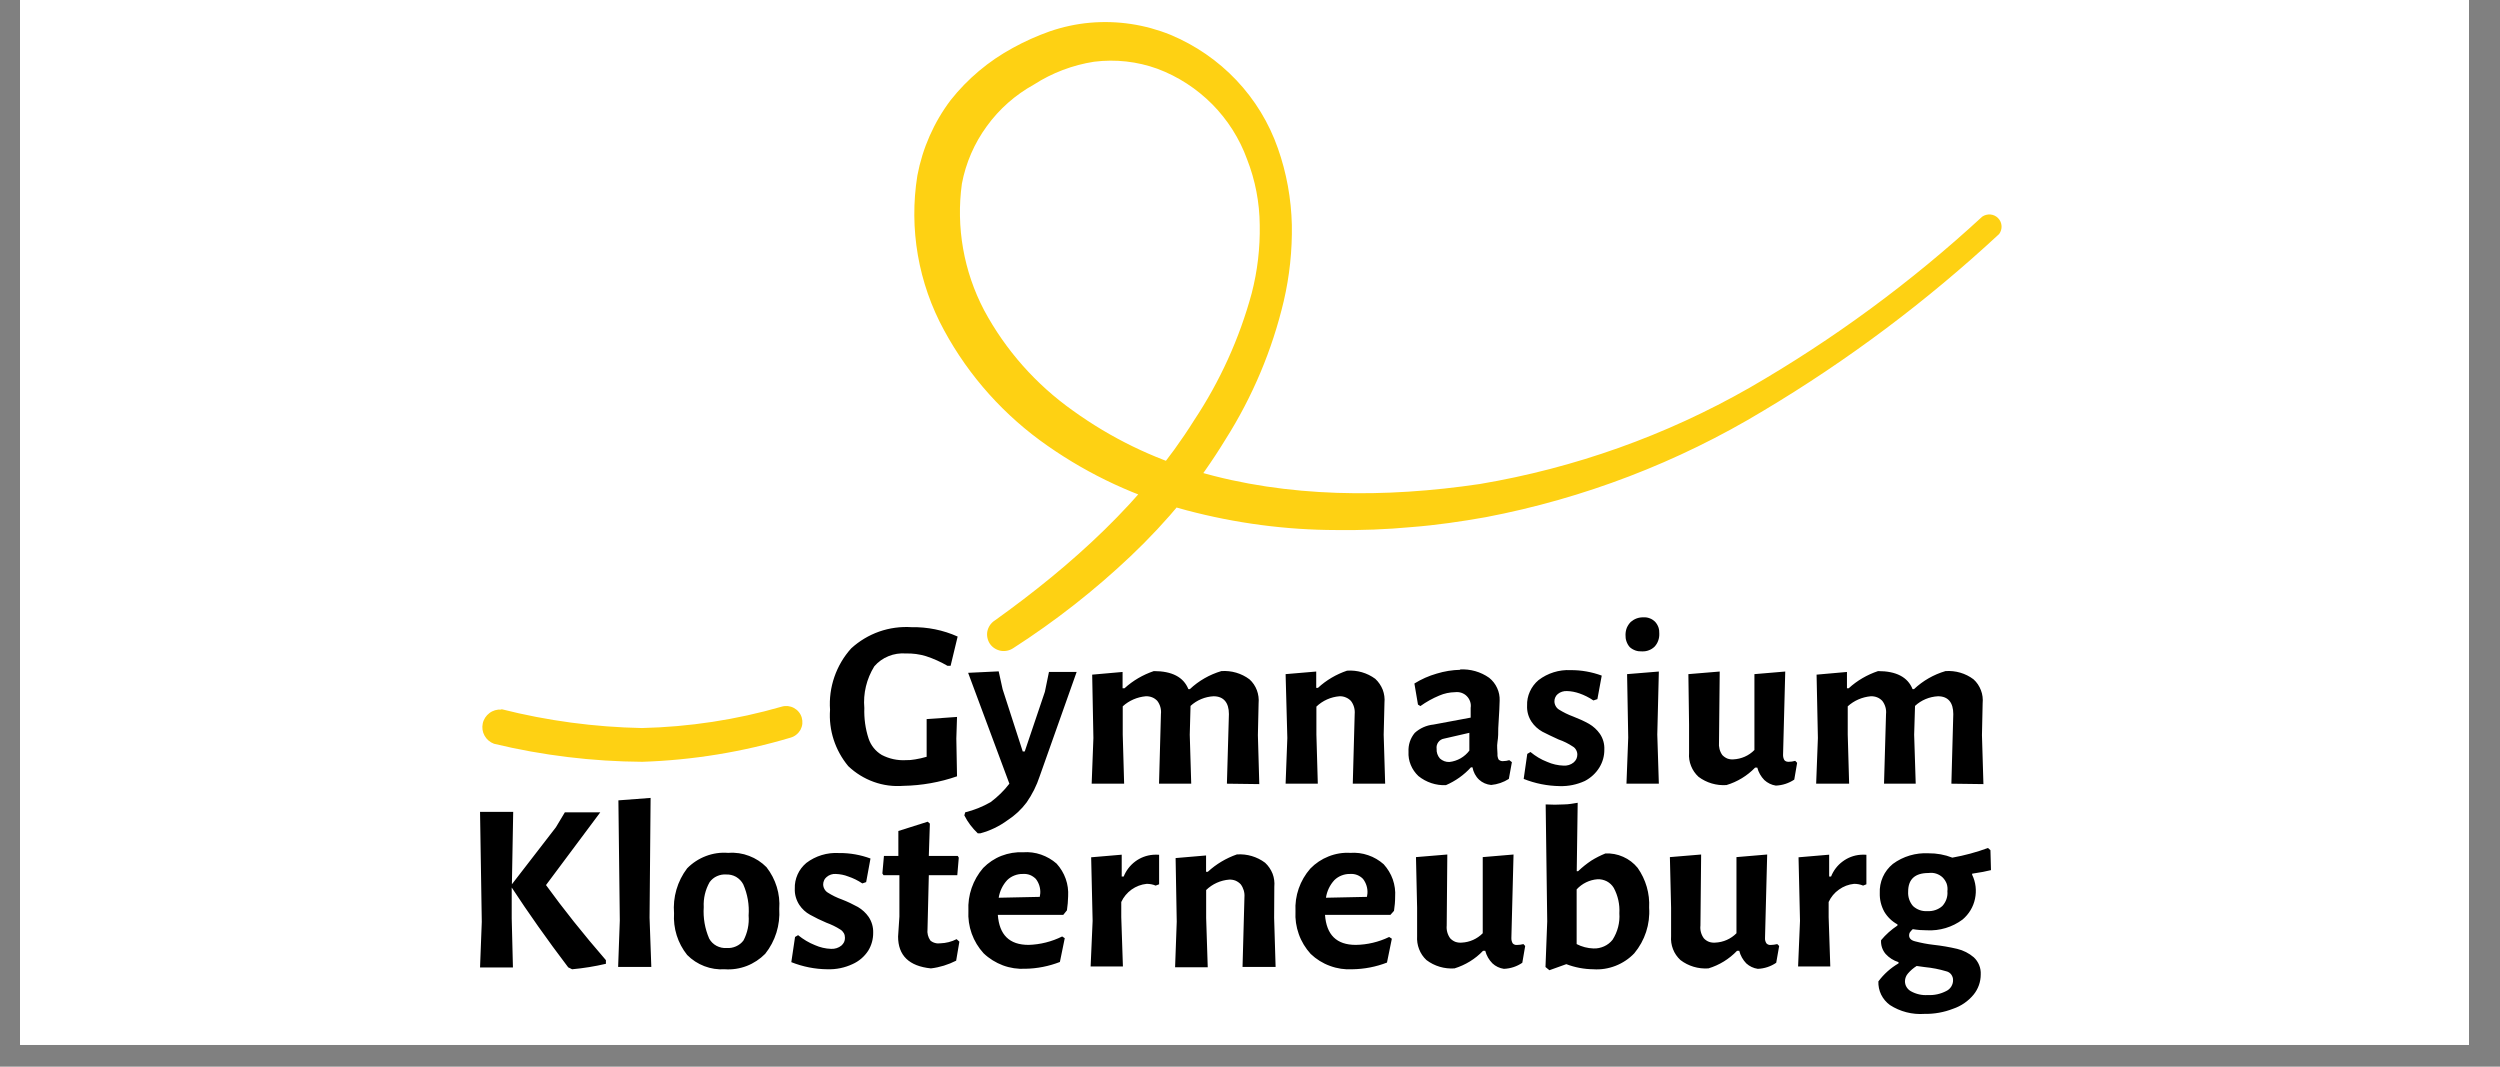
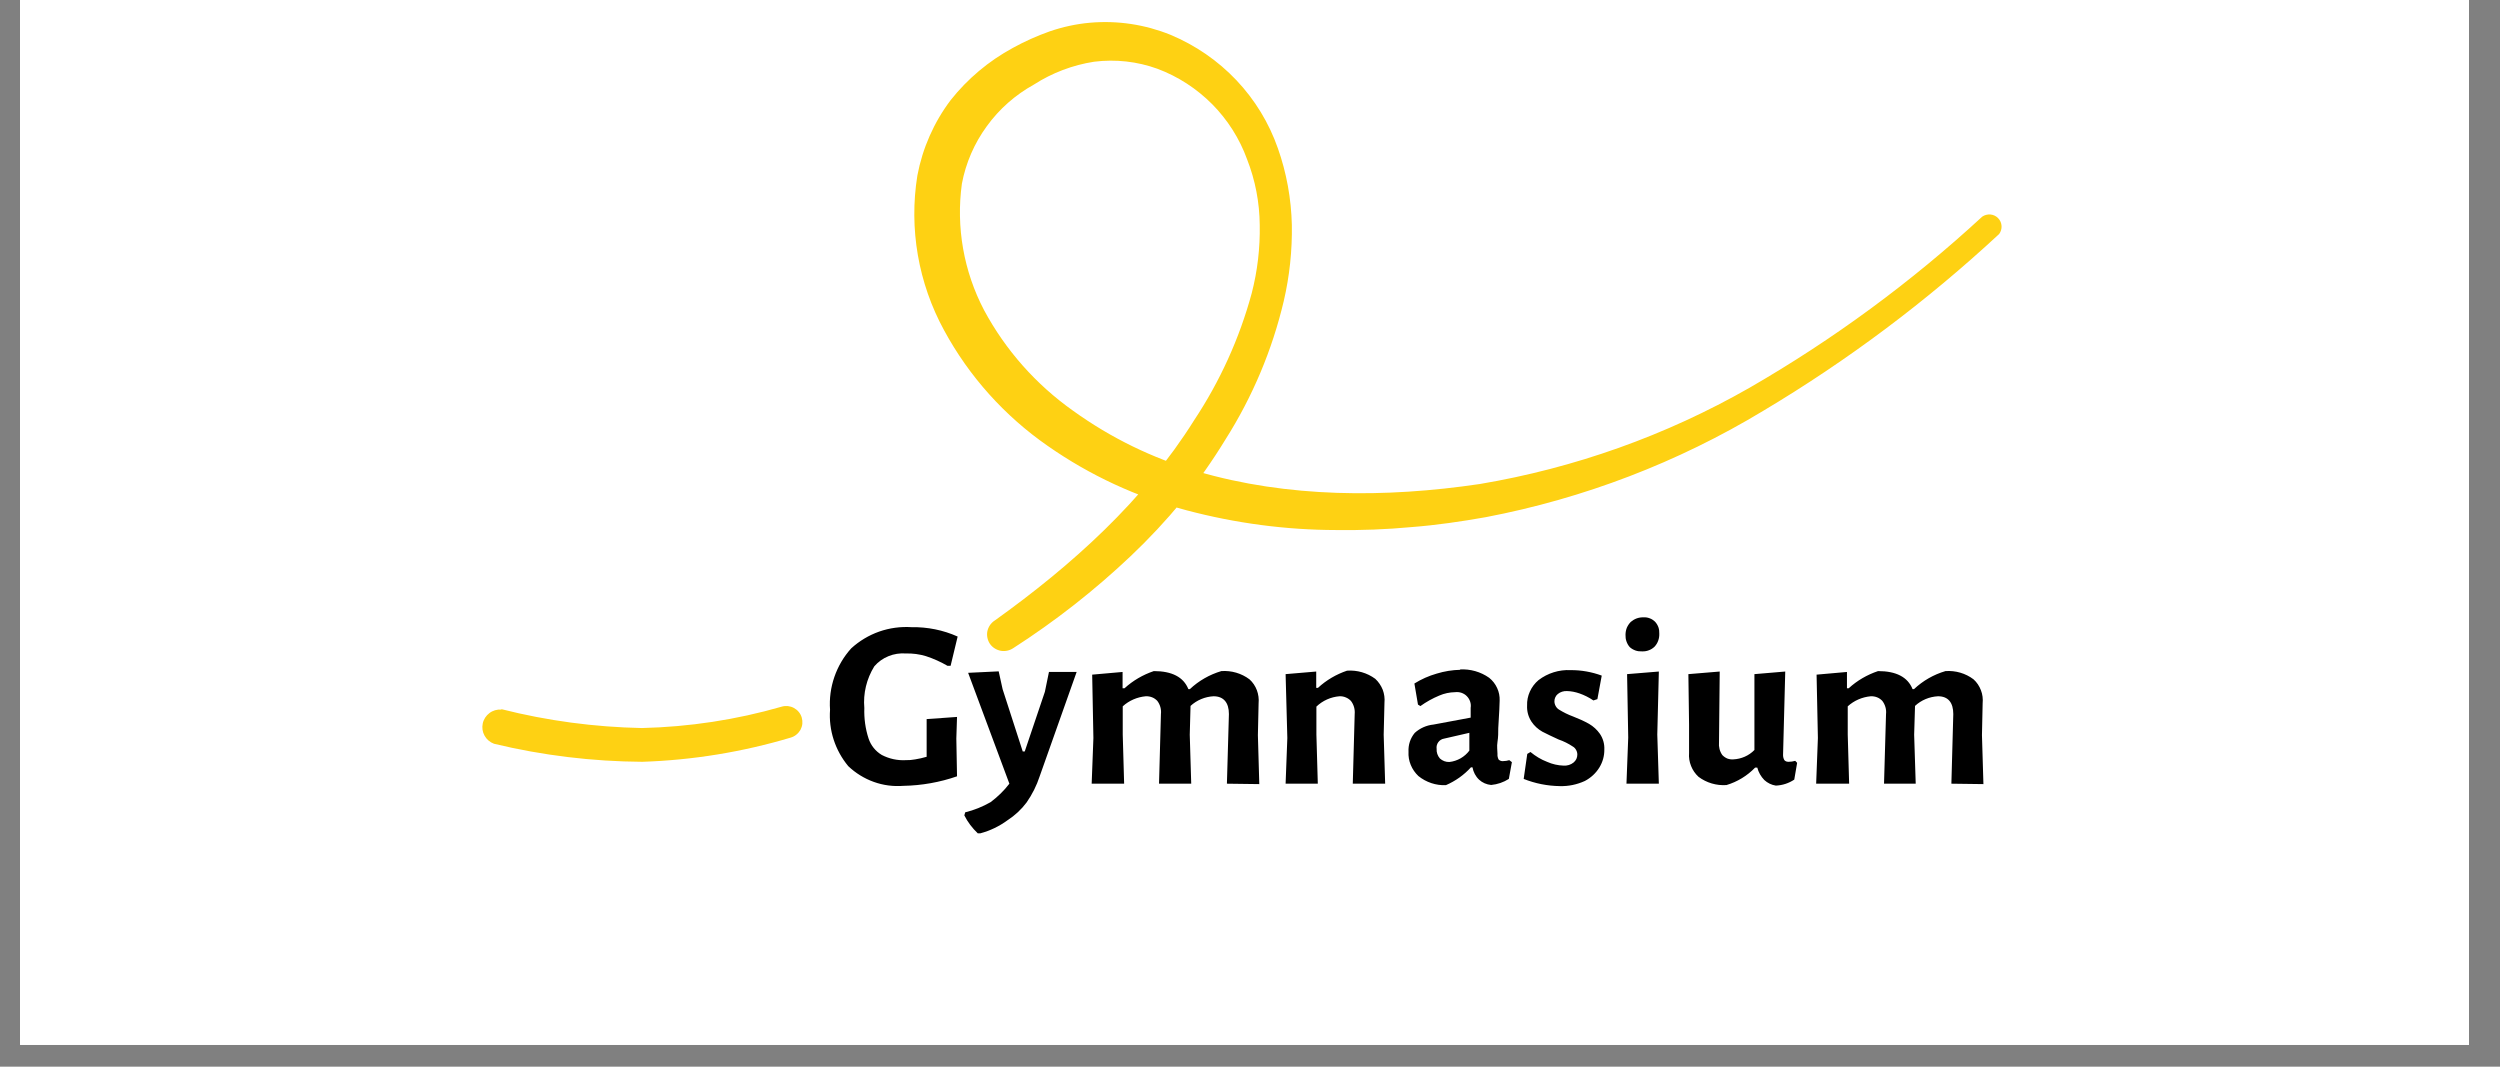
<svg xmlns="http://www.w3.org/2000/svg" width="150" zoomAndPan="magnify" viewBox="0 0 112.5 48" height="64" preserveAspectRatio="xMidYMid meet" version="1.0">
  <rect x="0" y="0" width="112.5" height="48" fill="#808080" stroke="none" />
  <defs>
    <clipPath id="dcae4d602f">
      <path d="M 0.902 0 L 111.105 0 L 111.105 47.02 L 0.902 47.02 Z M 0.902 0 " clip-rule="nonzero" />
    </clipPath>
    <clipPath id="a1f272a8b6">
-       <path d="M 21.602 35 L 90 35 L 90 45.809 L 21.602 45.809 Z M 21.602 35 " clip-rule="nonzero" />
-     </clipPath>
+       </clipPath>
    <clipPath id="90cb336663">
      <path d="M 41 0.992 L 90.664 0.992 L 90.664 30 L 41 30 Z M 41 0.992 " clip-rule="nonzero" />
    </clipPath>
    <clipPath id="e392e8b2d1">
-       <path d="M 21.602 31 L 37 31 L 37 35 L 21.602 35 Z M 21.602 31 " clip-rule="nonzero" />
+       <path d="M 21.602 31 L 37 31 L 37 35 L 21.602 35 M 21.602 31 " clip-rule="nonzero" />
    </clipPath>
  </defs>
  <g clip-path="url(#dcae4d602f)">
    <path fill="#ffffff" d="M 0.902 0 L 111.105 0 L 111.105 47.02 L 0.902 47.02 Z M 0.902 0 " fill-opacity="1" fill-rule="nonzero" />
    <path fill="#ffffff" d="M 0.902 0 L 111.105 0 L 111.105 47.02 L 0.902 47.02 Z M 0.902 0 " fill-opacity="1" fill-rule="nonzero" />
  </g>
  <g clip-path="url(#a1f272a8b6)">
    <path fill="#000000" d="M 87.887 44.105 C 87.891 44.016 87.859 43.926 87.805 43.852 C 87.75 43.777 87.668 43.727 87.578 43.707 C 87.266 43.613 86.945 43.551 86.621 43.52 L 86.25 43.469 C 86.105 43.559 85.973 43.672 85.859 43.805 C 85.773 43.902 85.727 44.023 85.723 44.152 C 85.723 44.246 85.746 44.336 85.793 44.414 C 85.84 44.492 85.906 44.559 85.988 44.605 C 86.219 44.734 86.488 44.797 86.754 44.777 C 87.039 44.793 87.324 44.73 87.578 44.598 C 87.672 44.555 87.75 44.484 87.805 44.398 C 87.859 44.309 87.891 44.211 87.887 44.105 Z M 86.727 41 C 86.852 41.008 86.973 40.992 87.09 40.953 C 87.207 40.914 87.316 40.852 87.406 40.77 C 87.488 40.68 87.551 40.574 87.59 40.461 C 87.629 40.348 87.645 40.227 87.633 40.105 C 87.648 39.992 87.637 39.879 87.602 39.77 C 87.562 39.664 87.5 39.566 87.418 39.484 C 87.336 39.406 87.234 39.348 87.125 39.312 C 87.016 39.277 86.898 39.27 86.785 39.285 C 86.176 39.285 85.867 39.562 85.867 40.121 C 85.852 40.359 85.93 40.594 86.086 40.773 C 86.172 40.852 86.273 40.914 86.383 40.953 C 86.492 40.992 86.605 41.008 86.723 41 Z M 89.594 39.156 C 89.395 39.207 89.117 39.262 88.746 39.316 L 88.746 39.363 C 88.91 39.699 88.953 40.078 88.875 40.445 C 88.801 40.809 88.602 41.137 88.316 41.379 C 87.855 41.723 87.285 41.895 86.707 41.863 C 86.496 41.863 86.285 41.848 86.074 41.812 C 86.027 41.855 85.98 41.906 85.941 41.961 C 85.918 42 85.91 42.047 85.91 42.094 C 85.91 42.223 86 42.316 86.176 42.359 C 86.445 42.43 86.723 42.484 87.004 42.516 C 87.363 42.555 87.723 42.617 88.074 42.699 C 88.352 42.766 88.605 42.895 88.82 43.078 C 88.926 43.176 89.008 43.297 89.062 43.43 C 89.117 43.562 89.141 43.707 89.133 43.852 C 89.133 44.184 89.02 44.504 88.809 44.762 C 88.566 45.055 88.25 45.273 87.887 45.395 C 87.477 45.555 87.039 45.633 86.598 45.625 C 86.051 45.664 85.504 45.523 85.047 45.227 C 84.879 45.105 84.742 44.941 84.652 44.758 C 84.562 44.574 84.52 44.367 84.527 44.164 C 84.77 43.836 85.078 43.559 85.434 43.352 L 85.434 43.297 C 85.211 43.227 85.012 43.102 84.855 42.93 C 84.707 42.758 84.633 42.535 84.648 42.309 C 84.859 42.055 85.109 41.832 85.387 41.648 L 85.387 41.598 C 85.141 41.465 84.934 41.266 84.793 41.027 C 84.652 40.77 84.582 40.484 84.59 40.195 C 84.578 39.945 84.625 39.695 84.727 39.465 C 84.828 39.238 84.984 39.035 85.18 38.875 C 85.641 38.535 86.211 38.367 86.785 38.398 C 87.152 38.395 87.516 38.461 87.855 38.594 C 88.402 38.496 88.938 38.352 89.457 38.16 L 89.57 38.258 Z M 83.719 38.465 C 83.809 38.457 83.898 38.457 83.988 38.465 L 83.988 39.793 L 83.84 39.852 C 83.711 39.797 83.574 39.773 83.434 39.773 C 83.188 39.797 82.953 39.887 82.754 40.031 C 82.551 40.172 82.391 40.367 82.289 40.59 L 82.289 41.273 L 82.363 43.492 L 80.914 43.492 L 81 41.438 L 80.934 38.578 L 82.312 38.461 L 82.312 39.445 L 82.398 39.445 C 82.504 39.176 82.684 38.941 82.914 38.77 C 83.148 38.594 83.426 38.488 83.715 38.465 Z M 80.062 42.57 L 79.93 43.324 C 79.684 43.492 79.398 43.586 79.102 43.598 C 78.906 43.57 78.727 43.484 78.582 43.352 C 78.43 43.195 78.32 43 78.266 42.785 L 78.168 42.785 C 77.812 43.156 77.371 43.43 76.879 43.578 C 76.426 43.609 75.98 43.477 75.621 43.203 C 75.473 43.066 75.355 42.898 75.285 42.711 C 75.211 42.523 75.184 42.324 75.199 42.125 L 75.199 40.848 L 75.145 38.57 L 76.551 38.453 L 76.52 41.648 C 76.496 41.852 76.551 42.055 76.672 42.223 C 76.734 42.293 76.816 42.348 76.906 42.383 C 76.996 42.414 77.094 42.426 77.188 42.418 C 77.551 42.402 77.891 42.25 78.141 41.996 L 78.141 38.57 L 79.523 38.453 L 79.426 42.203 C 79.418 42.289 79.441 42.375 79.488 42.449 C 79.512 42.477 79.543 42.496 79.574 42.508 C 79.609 42.523 79.645 42.527 79.68 42.523 C 79.781 42.52 79.879 42.508 79.977 42.484 Z M 71.711 42.68 C 71.875 42.688 72.035 42.652 72.184 42.586 C 72.332 42.52 72.465 42.418 72.566 42.289 C 72.793 41.934 72.902 41.516 72.871 41.098 C 72.895 40.703 72.809 40.309 72.621 39.957 C 72.547 39.832 72.438 39.73 72.309 39.66 C 72.18 39.594 72.031 39.559 71.887 39.566 C 71.527 39.594 71.191 39.758 70.949 40.023 L 70.949 42.484 C 71.184 42.605 71.441 42.672 71.703 42.68 Z M 72.227 38.406 C 72.508 38.391 72.785 38.441 73.039 38.555 C 73.297 38.668 73.52 38.84 73.695 39.055 C 74.062 39.578 74.246 40.207 74.211 40.848 C 74.262 41.59 74.02 42.324 73.543 42.898 C 73.309 43.145 73.02 43.336 72.703 43.461 C 72.383 43.586 72.043 43.641 71.699 43.617 C 71.285 43.613 70.871 43.535 70.484 43.387 L 69.723 43.66 L 69.547 43.516 L 69.625 41.461 L 69.555 36.199 C 69.828 36.215 70.102 36.215 70.375 36.199 C 70.602 36.199 70.812 36.152 70.996 36.125 L 70.953 39.203 L 71.016 39.203 C 71.199 39.027 71.395 38.871 71.605 38.73 C 71.809 38.602 72.02 38.496 72.242 38.406 Z M 68.633 42.57 L 68.504 43.324 C 68.262 43.492 67.973 43.586 67.676 43.598 C 67.48 43.57 67.301 43.484 67.16 43.352 C 67.004 43.195 66.891 43 66.836 42.785 L 66.738 42.785 C 66.387 43.156 65.941 43.426 65.453 43.578 C 65 43.609 64.551 43.477 64.191 43.203 C 64.043 43.066 63.93 42.898 63.859 42.711 C 63.785 42.523 63.758 42.324 63.77 42.125 L 63.77 40.848 L 63.719 38.57 L 65.129 38.453 L 65.102 41.648 C 65.082 41.852 65.137 42.055 65.258 42.223 C 65.324 42.293 65.402 42.348 65.492 42.383 C 65.582 42.414 65.68 42.426 65.777 42.418 C 66.133 42.402 66.473 42.25 66.723 41.996 L 66.723 38.57 L 68.109 38.453 L 68.012 42.203 C 68.008 42.289 68.027 42.375 68.07 42.449 C 68.094 42.477 68.121 42.496 68.156 42.508 C 68.188 42.523 68.227 42.527 68.262 42.523 C 68.359 42.523 68.461 42.508 68.555 42.484 Z M 61.535 40.203 C 61.551 39.973 61.48 39.738 61.336 39.551 C 61.266 39.477 61.172 39.414 61.074 39.375 C 60.973 39.336 60.863 39.32 60.758 39.328 C 60.625 39.324 60.496 39.348 60.375 39.395 C 60.254 39.441 60.141 39.512 60.047 39.605 C 59.844 39.824 59.711 40.102 59.668 40.398 L 61.512 40.359 Z M 62.57 41.168 L 59.625 41.168 C 59.691 42.066 60.141 42.52 61.012 42.52 C 61.531 42.512 62.043 42.391 62.512 42.164 L 62.633 42.242 L 62.414 43.316 C 61.918 43.508 61.395 43.609 60.859 43.617 C 60.516 43.637 60.172 43.586 59.848 43.465 C 59.523 43.348 59.23 43.164 58.98 42.926 C 58.746 42.668 58.562 42.367 58.445 42.035 C 58.328 41.707 58.277 41.359 58.297 41.012 C 58.258 40.309 58.5 39.617 58.965 39.086 C 59.195 38.848 59.477 38.66 59.785 38.539 C 60.098 38.414 60.43 38.359 60.762 38.379 C 61.035 38.359 61.309 38.395 61.566 38.484 C 61.824 38.57 62.062 38.711 62.266 38.891 C 62.445 39.09 62.586 39.32 62.676 39.574 C 62.762 39.824 62.801 40.094 62.781 40.359 C 62.781 40.57 62.762 40.781 62.73 40.988 Z M 56 40.367 C 56.016 40.164 55.957 39.961 55.832 39.793 C 55.766 39.723 55.688 39.668 55.598 39.629 C 55.508 39.594 55.41 39.578 55.316 39.582 C 54.926 39.613 54.559 39.777 54.277 40.051 L 54.277 41.309 L 54.348 43.527 L 52.879 43.527 L 52.953 41.473 L 52.902 38.613 L 54.273 38.496 L 54.273 39.23 L 54.352 39.23 C 54.73 38.883 55.176 38.617 55.66 38.449 C 56.117 38.418 56.566 38.551 56.93 38.824 C 57.078 38.961 57.191 39.129 57.266 39.316 C 57.336 39.5 57.363 39.703 57.344 39.902 L 57.336 41.305 L 57.402 43.512 L 55.914 43.512 Z M 51.887 38.465 C 51.977 38.457 52.07 38.457 52.16 38.465 L 52.16 39.793 L 52.004 39.852 C 51.879 39.797 51.738 39.773 51.602 39.773 C 51.355 39.797 51.121 39.887 50.918 40.031 C 50.719 40.176 50.559 40.367 50.457 40.59 L 50.457 41.273 L 50.531 43.492 L 49.078 43.492 L 49.168 41.438 L 49.102 38.578 L 50.477 38.461 L 50.477 39.445 L 50.566 39.445 C 50.672 39.176 50.852 38.941 51.086 38.766 C 51.316 38.594 51.594 38.488 51.887 38.465 Z M 46.812 40.203 C 46.828 39.973 46.758 39.738 46.613 39.551 C 46.539 39.477 46.449 39.414 46.352 39.375 C 46.25 39.336 46.141 39.32 46.035 39.328 C 45.902 39.324 45.773 39.348 45.652 39.395 C 45.531 39.441 45.418 39.512 45.324 39.605 C 45.121 39.824 44.988 40.102 44.941 40.398 L 46.789 40.359 Z M 47.848 41.168 L 44.902 41.168 C 44.969 42.066 45.418 42.52 46.289 42.52 C 46.812 42.504 47.328 42.375 47.797 42.141 L 47.914 42.219 L 47.695 43.289 C 47.203 43.48 46.676 43.586 46.145 43.594 C 45.797 43.613 45.453 43.562 45.129 43.441 C 44.809 43.32 44.512 43.137 44.262 42.898 C 44.027 42.641 43.844 42.34 43.727 42.012 C 43.609 41.684 43.559 41.332 43.578 40.984 C 43.543 40.281 43.781 39.594 44.242 39.059 C 44.477 38.82 44.754 38.633 45.066 38.512 C 45.379 38.391 45.711 38.336 46.047 38.352 C 46.316 38.332 46.59 38.367 46.848 38.457 C 47.105 38.547 47.344 38.684 47.547 38.863 C 47.727 39.062 47.867 39.293 47.957 39.547 C 48.047 39.801 48.082 40.066 48.066 40.332 C 48.062 40.543 48.043 40.754 48.012 40.965 Z M 42.316 42.449 C 42.57 42.441 42.82 42.379 43.047 42.262 L 43.172 42.375 L 43.027 43.23 C 42.672 43.41 42.289 43.531 41.891 43.578 C 40.906 43.477 40.414 42.996 40.414 42.145 L 40.473 41.246 L 40.473 39.383 L 39.758 39.383 L 39.707 39.305 L 39.777 38.516 L 40.426 38.516 L 40.426 37.395 L 41.746 36.977 L 41.844 37.062 L 41.797 38.516 L 43.098 38.516 L 43.145 38.594 L 43.078 39.383 L 41.797 39.383 L 41.738 41.812 C 41.715 41.992 41.762 42.176 41.867 42.324 C 41.926 42.375 42 42.414 42.078 42.434 C 42.156 42.457 42.238 42.461 42.316 42.449 Z M 37.773 38.387 C 38.254 38.383 38.727 38.469 39.172 38.633 L 38.977 39.695 L 38.805 39.754 C 38.605 39.621 38.395 39.516 38.168 39.441 C 37.992 39.371 37.805 39.336 37.613 39.328 C 37.465 39.316 37.312 39.367 37.199 39.465 C 37.152 39.504 37.109 39.555 37.086 39.613 C 37.059 39.668 37.043 39.73 37.043 39.793 C 37.043 39.867 37.062 39.941 37.098 40.004 C 37.133 40.07 37.184 40.125 37.246 40.164 C 37.449 40.293 37.664 40.398 37.887 40.477 C 38.137 40.574 38.375 40.688 38.609 40.816 C 38.801 40.93 38.965 41.082 39.09 41.262 C 39.23 41.473 39.301 41.719 39.293 41.969 C 39.297 42.258 39.219 42.539 39.07 42.781 C 38.898 43.047 38.652 43.258 38.359 43.387 C 38.008 43.551 37.625 43.629 37.234 43.617 C 36.68 43.613 36.129 43.504 35.609 43.297 L 35.777 42.164 L 35.914 42.082 C 36.145 42.27 36.398 42.422 36.672 42.531 C 36.902 42.633 37.148 42.691 37.402 42.699 C 37.57 42.707 37.734 42.656 37.863 42.551 C 37.914 42.508 37.953 42.453 37.984 42.395 C 38.012 42.332 38.023 42.27 38.023 42.203 C 38.023 42.129 38.008 42.055 37.973 41.992 C 37.934 41.926 37.883 41.871 37.82 41.832 C 37.621 41.703 37.406 41.602 37.184 41.52 C 36.934 41.414 36.691 41.297 36.453 41.164 C 36.258 41.059 36.09 40.902 35.969 40.719 C 35.828 40.5 35.754 40.246 35.766 39.988 C 35.758 39.77 35.801 39.555 35.891 39.352 C 35.98 39.152 36.113 38.977 36.285 38.832 C 36.699 38.516 37.223 38.355 37.75 38.387 Z M 32.688 39.352 C 32.543 39.34 32.398 39.367 32.266 39.426 C 32.133 39.484 32.02 39.578 31.934 39.695 C 31.738 40.039 31.648 40.43 31.668 40.82 C 31.637 41.305 31.719 41.789 31.914 42.238 C 31.988 42.375 32.105 42.488 32.242 42.562 C 32.383 42.637 32.543 42.672 32.699 42.66 C 32.844 42.672 32.988 42.645 33.121 42.586 C 33.254 42.527 33.371 42.438 33.457 42.32 C 33.637 41.977 33.719 41.59 33.688 41.199 C 33.723 40.719 33.641 40.238 33.445 39.793 C 33.371 39.652 33.258 39.539 33.121 39.457 C 32.98 39.379 32.824 39.344 32.664 39.352 Z M 32.789 38.379 C 33.102 38.355 33.418 38.402 33.711 38.516 C 34.004 38.625 34.273 38.801 34.492 39.023 C 34.91 39.559 35.117 40.227 35.066 40.902 C 35.113 41.629 34.891 42.348 34.434 42.922 C 34.199 43.16 33.914 43.348 33.602 43.469 C 33.285 43.59 32.949 43.641 32.613 43.617 C 32.301 43.637 31.988 43.59 31.695 43.477 C 31.406 43.367 31.141 43.195 30.922 42.973 C 30.496 42.441 30.289 41.773 30.332 41.098 C 30.273 40.375 30.48 39.656 30.922 39.074 C 31.16 38.832 31.445 38.645 31.766 38.523 C 32.082 38.402 32.422 38.352 32.762 38.379 Z M 29.23 41.293 L 29.309 43.512 L 27.816 43.512 L 27.891 41.422 L 27.828 36.016 L 29.277 35.906 Z M 24.57 39.828 C 25.348 40.902 26.246 42.031 27.266 43.207 L 27.266 43.371 C 26.766 43.488 26.258 43.57 25.746 43.617 L 25.57 43.531 C 24.617 42.277 23.773 41.074 23.027 39.938 L 23.027 41.328 L 23.082 43.535 L 21.602 43.535 L 21.68 41.484 L 21.602 36.535 L 23.094 36.535 L 23.035 39.793 L 25.016 37.227 L 25.418 36.555 L 27.012 36.555 Z M 24.57 39.828 " fill-opacity="1" fill-rule="evenodd" />
  </g>
  <path fill="#000000" d="M 87.812 35.266 L 87.898 32.133 C 87.898 31.621 87.672 31.332 87.211 31.332 C 86.824 31.352 86.457 31.504 86.176 31.766 L 86.137 33.062 L 86.207 35.266 L 84.781 35.266 L 84.871 32.133 C 84.895 31.922 84.832 31.707 84.703 31.539 C 84.637 31.469 84.559 31.414 84.469 31.379 C 84.379 31.344 84.281 31.328 84.184 31.332 C 83.801 31.367 83.434 31.523 83.148 31.785 L 83.148 33.055 L 83.211 35.266 L 81.727 35.266 L 81.805 33.211 L 81.746 30.359 L 83.113 30.238 L 83.113 30.973 L 83.191 30.973 C 83.57 30.625 84.023 30.363 84.512 30.199 C 85.324 30.199 85.848 30.465 86.066 31.012 L 86.129 31.012 C 86.531 30.633 87.016 30.355 87.547 30.199 C 88 30.168 88.449 30.297 88.809 30.57 C 88.957 30.703 89.07 30.871 89.141 31.059 C 89.215 31.246 89.238 31.449 89.219 31.648 L 89.188 33.082 L 89.254 35.285 Z M 80.871 34.328 L 80.742 35.082 C 80.496 35.246 80.211 35.34 79.914 35.352 C 79.719 35.324 79.539 35.234 79.395 35.102 C 79.242 34.945 79.133 34.754 79.078 34.543 L 78.98 34.543 C 78.625 34.91 78.184 35.18 77.691 35.328 C 77.242 35.359 76.793 35.227 76.434 34.957 C 76.285 34.82 76.172 34.656 76.098 34.469 C 76.023 34.285 75.992 34.082 76.008 33.887 L 76.008 32.605 L 75.977 30.336 L 77.387 30.219 L 77.355 33.406 C 77.336 33.609 77.387 33.812 77.504 33.977 C 77.566 34.043 77.645 34.098 77.727 34.133 C 77.812 34.164 77.906 34.18 77.996 34.172 C 78.355 34.156 78.699 34.008 78.949 33.75 L 78.949 30.336 L 80.336 30.219 L 80.238 33.957 C 80.234 34.043 80.254 34.133 80.297 34.207 C 80.32 34.234 80.352 34.254 80.383 34.266 C 80.418 34.277 80.453 34.281 80.488 34.281 C 80.586 34.281 80.688 34.266 80.785 34.238 Z M 73.957 27.781 C 74.055 27.773 74.148 27.789 74.238 27.824 C 74.328 27.855 74.406 27.91 74.477 27.977 C 74.543 28.047 74.594 28.133 74.629 28.227 C 74.66 28.32 74.672 28.418 74.668 28.516 C 74.672 28.621 74.656 28.727 74.621 28.824 C 74.586 28.926 74.531 29.016 74.461 29.094 C 74.387 29.168 74.297 29.227 74.199 29.262 C 74.102 29.301 73.996 29.316 73.891 29.312 C 73.789 29.316 73.691 29.305 73.598 29.273 C 73.5 29.238 73.414 29.188 73.34 29.121 C 73.273 29.047 73.223 28.957 73.191 28.863 C 73.156 28.766 73.145 28.668 73.148 28.566 C 73.148 28.457 73.168 28.352 73.207 28.25 C 73.25 28.152 73.309 28.062 73.387 27.984 C 73.465 27.918 73.555 27.863 73.652 27.828 C 73.75 27.793 73.855 27.777 73.957 27.781 Z M 73.27 33.191 L 73.219 30.336 L 74.648 30.219 L 74.578 33.055 L 74.648 35.266 L 73.191 35.266 Z M 70.68 30.156 C 71.156 30.152 71.633 30.238 72.078 30.402 L 71.883 31.461 L 71.703 31.52 C 71.508 31.387 71.297 31.281 71.074 31.203 C 70.895 31.141 70.703 31.102 70.516 31.098 C 70.363 31.09 70.215 31.137 70.102 31.23 C 70.051 31.27 70.016 31.32 69.988 31.379 C 69.961 31.434 69.949 31.496 69.949 31.559 C 69.949 31.633 69.969 31.707 70.004 31.77 C 70.039 31.836 70.09 31.891 70.152 31.93 C 70.352 32.055 70.566 32.16 70.789 32.242 C 71.035 32.336 71.277 32.445 71.508 32.574 C 71.703 32.688 71.867 32.84 71.996 33.023 C 72.137 33.23 72.207 33.48 72.195 33.73 C 72.199 34.016 72.121 34.293 71.973 34.535 C 71.816 34.793 71.586 35.004 71.316 35.145 C 70.965 35.305 70.582 35.387 70.191 35.375 C 69.637 35.367 69.082 35.258 68.566 35.051 L 68.727 33.926 L 68.871 33.84 C 69.098 34.027 69.348 34.18 69.625 34.285 C 69.855 34.387 70.105 34.445 70.359 34.453 C 70.523 34.465 70.688 34.414 70.812 34.312 C 70.867 34.266 70.906 34.215 70.938 34.152 C 70.965 34.09 70.98 34.023 70.98 33.957 C 70.98 33.883 70.961 33.812 70.926 33.75 C 70.891 33.684 70.84 33.629 70.777 33.594 C 70.578 33.461 70.363 33.355 70.137 33.277 C 69.84 33.145 69.617 33.031 69.406 32.926 C 69.211 32.816 69.043 32.664 68.918 32.477 C 68.777 32.262 68.707 32.012 68.719 31.754 C 68.711 31.535 68.754 31.32 68.844 31.121 C 68.934 30.922 69.066 30.746 69.234 30.605 C 69.648 30.289 70.16 30.129 70.68 30.156 Z M 64.984 33.238 C 64.879 33.254 64.785 33.312 64.723 33.398 C 64.66 33.484 64.633 33.59 64.648 33.695 C 64.637 33.855 64.691 34.012 64.797 34.133 C 64.855 34.184 64.922 34.227 64.996 34.254 C 65.07 34.281 65.148 34.293 65.227 34.289 C 65.402 34.27 65.574 34.211 65.727 34.125 C 65.883 34.035 66.016 33.918 66.121 33.777 L 66.121 32.977 Z M 65.691 30.125 C 66.164 30.098 66.629 30.23 67.012 30.5 C 67.168 30.625 67.289 30.781 67.371 30.961 C 67.453 31.137 67.492 31.332 67.484 31.527 C 67.484 31.66 67.465 32.07 67.422 32.762 C 67.422 32.961 67.422 33.172 67.387 33.383 C 67.352 33.594 67.387 33.777 67.387 33.926 C 67.379 34.016 67.398 34.105 67.441 34.184 C 67.469 34.207 67.5 34.227 67.535 34.238 C 67.566 34.25 67.605 34.254 67.641 34.25 C 67.734 34.25 67.828 34.234 67.918 34.207 L 68.035 34.297 L 67.898 35.051 C 67.66 35.203 67.387 35.297 67.102 35.324 C 66.898 35.305 66.707 35.223 66.559 35.086 C 66.402 34.938 66.301 34.742 66.262 34.531 L 66.191 34.531 C 65.879 34.875 65.492 35.148 65.066 35.332 C 64.617 35.352 64.176 35.203 63.828 34.922 C 63.68 34.781 63.562 34.613 63.484 34.422 C 63.406 34.234 63.371 34.031 63.383 33.828 C 63.367 33.52 63.465 33.219 63.664 32.98 C 63.895 32.77 64.191 32.637 64.508 32.605 L 66.18 32.293 L 66.18 31.852 C 66.195 31.758 66.188 31.66 66.156 31.57 C 66.125 31.477 66.074 31.395 66.008 31.328 C 65.941 31.258 65.855 31.207 65.766 31.176 C 65.672 31.145 65.578 31.137 65.48 31.148 C 65.234 31.152 64.992 31.203 64.766 31.301 C 64.465 31.426 64.18 31.586 63.918 31.773 L 63.809 31.707 L 63.648 30.758 C 63.961 30.562 64.297 30.414 64.652 30.312 C 64.996 30.207 65.355 30.148 65.719 30.141 Z M 60.961 32.133 C 60.98 31.922 60.922 31.711 60.793 31.543 C 60.727 31.473 60.648 31.418 60.559 31.383 C 60.469 31.344 60.371 31.328 60.277 31.332 C 59.887 31.363 59.52 31.527 59.238 31.797 L 59.238 33.055 L 59.301 35.266 L 57.852 35.266 L 57.93 33.211 L 57.852 30.336 L 59.23 30.219 L 59.23 30.953 L 59.309 30.953 C 59.684 30.605 60.133 30.344 60.617 30.18 C 61.07 30.148 61.52 30.277 61.887 30.547 C 62.035 30.684 62.148 30.852 62.223 31.039 C 62.293 31.227 62.32 31.426 62.301 31.625 L 62.266 33.062 L 62.332 35.266 L 60.875 35.266 Z M 55.211 35.266 L 55.301 32.133 C 55.301 31.621 55.066 31.332 54.609 31.332 C 54.227 31.352 53.859 31.504 53.574 31.766 L 53.539 33.062 L 53.605 35.266 L 52.156 35.266 L 52.242 32.133 C 52.266 31.922 52.207 31.707 52.078 31.539 C 52.012 31.469 51.934 31.414 51.844 31.379 C 51.754 31.344 51.656 31.328 51.559 31.332 C 51.176 31.367 50.809 31.523 50.523 31.785 L 50.523 33.055 L 50.586 35.266 L 49.125 35.266 L 49.203 33.211 L 49.148 30.359 L 50.516 30.238 L 50.516 30.973 L 50.602 30.973 C 50.984 30.625 51.434 30.363 51.922 30.199 C 52.734 30.199 53.258 30.465 53.477 31.012 L 53.543 31.012 C 53.945 30.633 54.434 30.355 54.961 30.199 C 55.414 30.168 55.863 30.297 56.227 30.57 C 56.375 30.703 56.488 30.871 56.559 31.059 C 56.629 31.246 56.656 31.449 56.637 31.648 L 56.605 33.082 L 56.668 35.285 Z M 45.117 31.012 L 46.023 33.816 L 46.113 33.816 L 47.02 31.129 L 47.203 30.238 L 48.449 30.238 L 46.785 34.934 C 46.648 35.352 46.449 35.75 46.195 36.113 C 45.961 36.426 45.672 36.695 45.34 36.91 C 44.973 37.18 44.555 37.383 44.113 37.5 L 44 37.5 C 43.754 37.266 43.547 36.996 43.395 36.691 L 43.434 36.555 C 43.836 36.457 44.219 36.301 44.574 36.098 C 44.895 35.859 45.18 35.582 45.422 35.266 L 43.566 30.277 L 44.941 30.211 Z M 41.023 28.223 C 41.734 28.211 42.441 28.352 43.094 28.645 L 42.777 29.961 L 42.637 29.961 C 42.332 29.785 42.008 29.637 41.668 29.527 C 41.375 29.438 41.07 29.398 40.762 29.406 C 40.496 29.387 40.23 29.426 39.984 29.527 C 39.738 29.625 39.52 29.781 39.344 29.984 C 38.996 30.547 38.836 31.203 38.895 31.863 C 38.879 32.328 38.941 32.789 39.086 33.234 C 39.188 33.543 39.398 33.805 39.68 33.973 C 40.012 34.145 40.379 34.227 40.754 34.207 C 40.898 34.211 41.039 34.199 41.184 34.172 C 41.355 34.145 41.531 34.105 41.699 34.055 L 41.699 32.359 L 43.066 32.262 L 43.035 33.234 L 43.066 34.934 C 42.293 35.203 41.477 35.348 40.652 35.363 C 40.199 35.398 39.746 35.34 39.316 35.184 C 38.891 35.031 38.5 34.789 38.172 34.477 C 37.582 33.766 37.285 32.859 37.352 31.938 C 37.316 31.438 37.383 30.938 37.547 30.461 C 37.711 29.988 37.965 29.551 38.305 29.176 C 38.668 28.844 39.098 28.586 39.562 28.422 C 40.031 28.258 40.527 28.191 41.023 28.223 Z M 41.023 28.223 " fill-opacity="1" fill-rule="evenodd" />
  <g clip-path="url(#90cb336663)">
    <path fill="#fed113" d="M 44.754 27.93 C 48.25 25.43 51.488 22.504 53.734 18.914 C 54.898 17.16 55.773 15.234 56.324 13.207 C 56.586 12.199 56.707 11.164 56.688 10.125 C 56.68 9.113 56.488 8.109 56.117 7.164 C 55.781 6.238 55.246 5.395 54.551 4.691 C 53.852 3.988 53.012 3.441 52.082 3.094 C 51.176 2.766 50.199 2.656 49.238 2.777 C 48.273 2.926 47.348 3.277 46.527 3.805 C 45.688 4.27 44.965 4.906 44.406 5.68 C 43.844 6.449 43.461 7.332 43.285 8.266 C 43.016 10.223 43.367 12.211 44.285 13.961 C 45.25 15.754 46.617 17.301 48.289 18.484 C 49.98 19.703 51.871 20.625 53.879 21.211 C 57.93 22.402 62.344 22.41 66.59 21.781 C 70.859 21.062 74.969 19.598 78.723 17.453 C 82.492 15.281 86.008 12.695 89.199 9.75 C 89.305 9.676 89.438 9.641 89.57 9.652 C 89.703 9.664 89.824 9.723 89.914 9.816 C 90.008 9.91 90.062 10.035 90.07 10.168 C 90.078 10.297 90.039 10.426 89.961 10.531 C 86.711 13.547 83.156 16.215 79.344 18.488 C 75.504 20.809 71.273 22.43 66.859 23.273 C 65.75 23.469 64.637 23.633 63.52 23.719 C 62.395 23.824 61.266 23.867 60.137 23.852 C 57.863 23.848 55.602 23.547 53.402 22.965 C 51.16 22.371 49.043 21.391 47.148 20.066 C 45.207 18.719 43.609 16.938 42.488 14.871 C 41.324 12.742 40.898 10.293 41.281 7.902 C 41.512 6.672 42.023 5.508 42.781 4.504 C 43.543 3.543 44.496 2.742 45.578 2.156 C 46.109 1.863 46.66 1.617 47.23 1.414 C 47.82 1.211 48.43 1.078 49.047 1.023 C 50.285 0.914 51.527 1.102 52.672 1.566 C 53.793 2.035 54.805 2.73 55.637 3.609 C 56.469 4.488 57.105 5.531 57.504 6.672 C 57.895 7.777 58.105 8.941 58.133 10.117 C 58.152 11.27 58.031 12.422 57.77 13.543 C 57.25 15.75 56.363 17.855 55.148 19.773 C 54.559 20.738 53.906 21.668 53.191 22.551 C 52.473 23.422 51.703 24.246 50.883 25.023 C 49.254 26.566 47.484 27.953 45.594 29.168 C 45.43 29.277 45.227 29.32 45.031 29.285 C 44.836 29.246 44.66 29.137 44.547 28.973 C 44.438 28.809 44.395 28.609 44.43 28.414 C 44.469 28.219 44.582 28.047 44.746 27.934 Z M 44.754 27.93 " fill-opacity="1" fill-rule="nonzero" />
  </g>
  <g clip-path="url(#e392e8b2d1)">
    <path fill="#fed113" d="M 22.57 31.914 C 24.637 32.438 26.758 32.719 28.887 32.762 C 31.016 32.711 33.129 32.391 35.172 31.801 C 35.262 31.773 35.359 31.766 35.453 31.773 C 35.551 31.785 35.641 31.812 35.727 31.859 C 35.812 31.906 35.887 31.965 35.945 32.039 C 36.008 32.113 36.051 32.199 36.078 32.289 C 36.105 32.383 36.113 32.477 36.105 32.574 C 36.094 32.668 36.066 32.758 36.02 32.844 C 35.973 32.926 35.91 33 35.836 33.059 C 35.762 33.121 35.676 33.164 35.586 33.191 C 33.414 33.84 31.168 34.207 28.902 34.281 C 26.656 34.266 24.414 33.996 22.23 33.469 C 22.047 33.402 21.898 33.273 21.805 33.105 C 21.711 32.938 21.684 32.742 21.723 32.559 C 21.762 32.371 21.871 32.203 22.023 32.09 C 22.176 31.973 22.367 31.918 22.559 31.93 Z M 22.57 31.914 " fill-opacity="1" fill-rule="nonzero" />
  </g>
</svg>